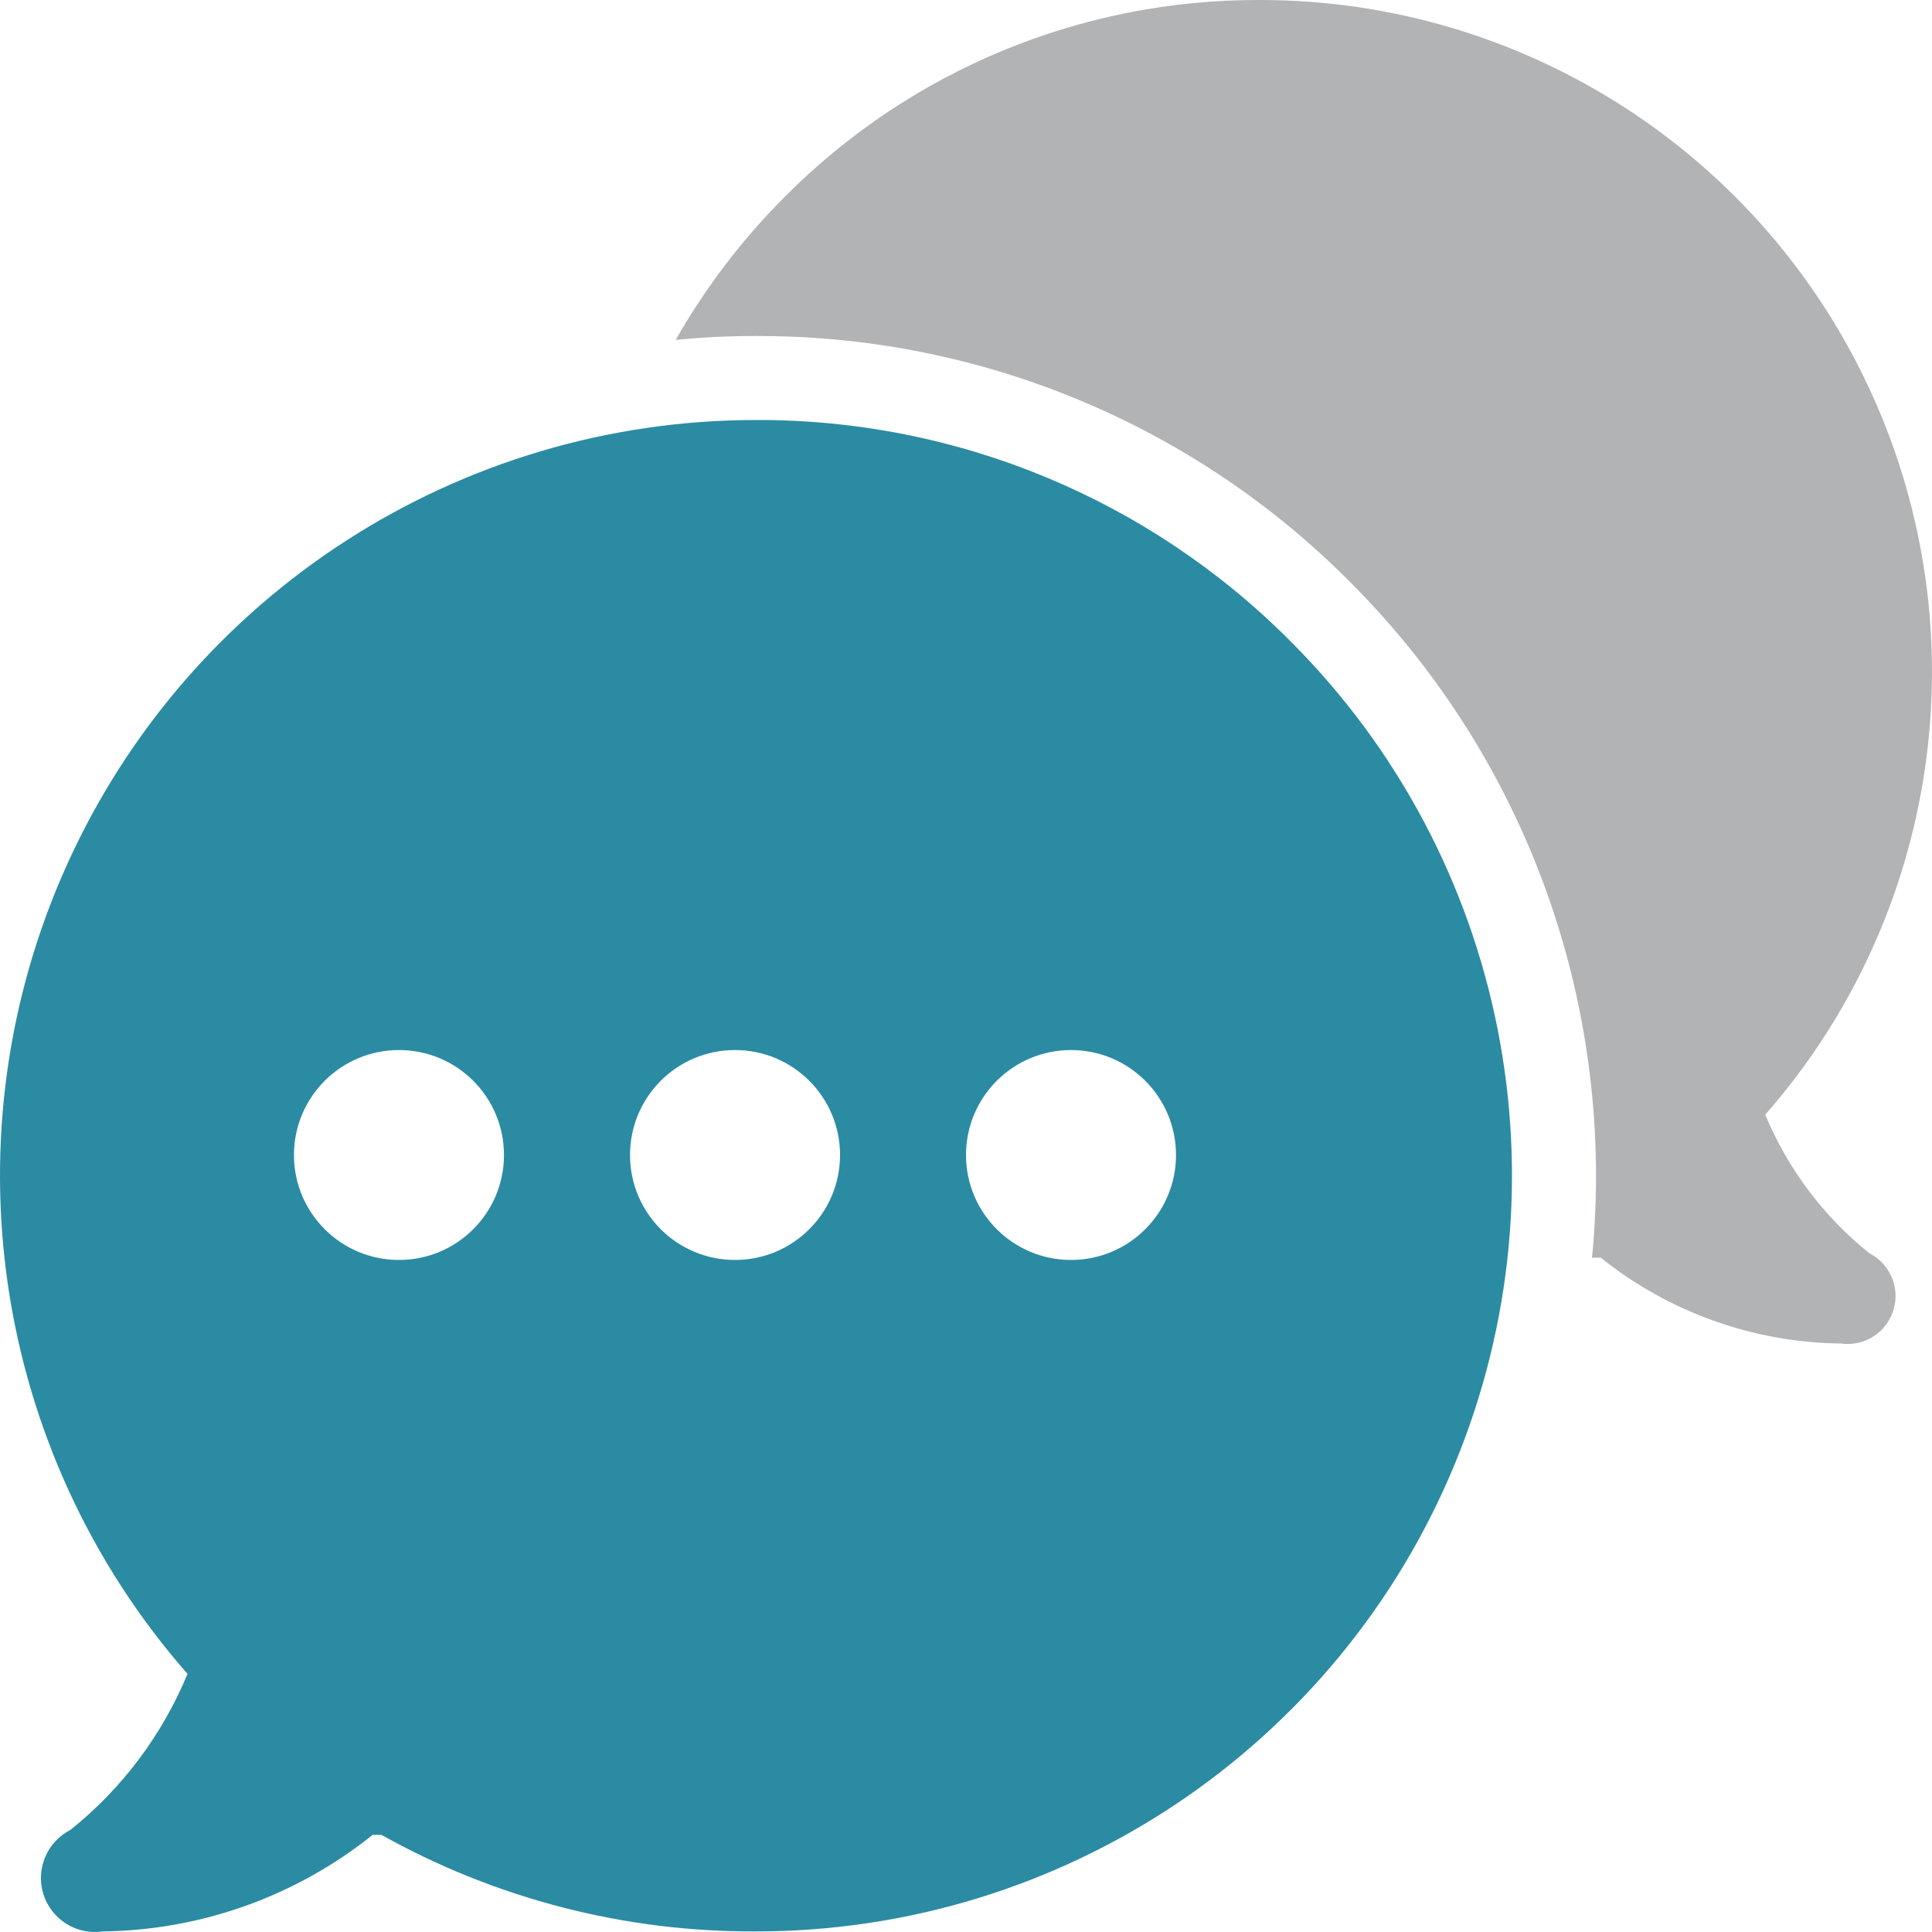
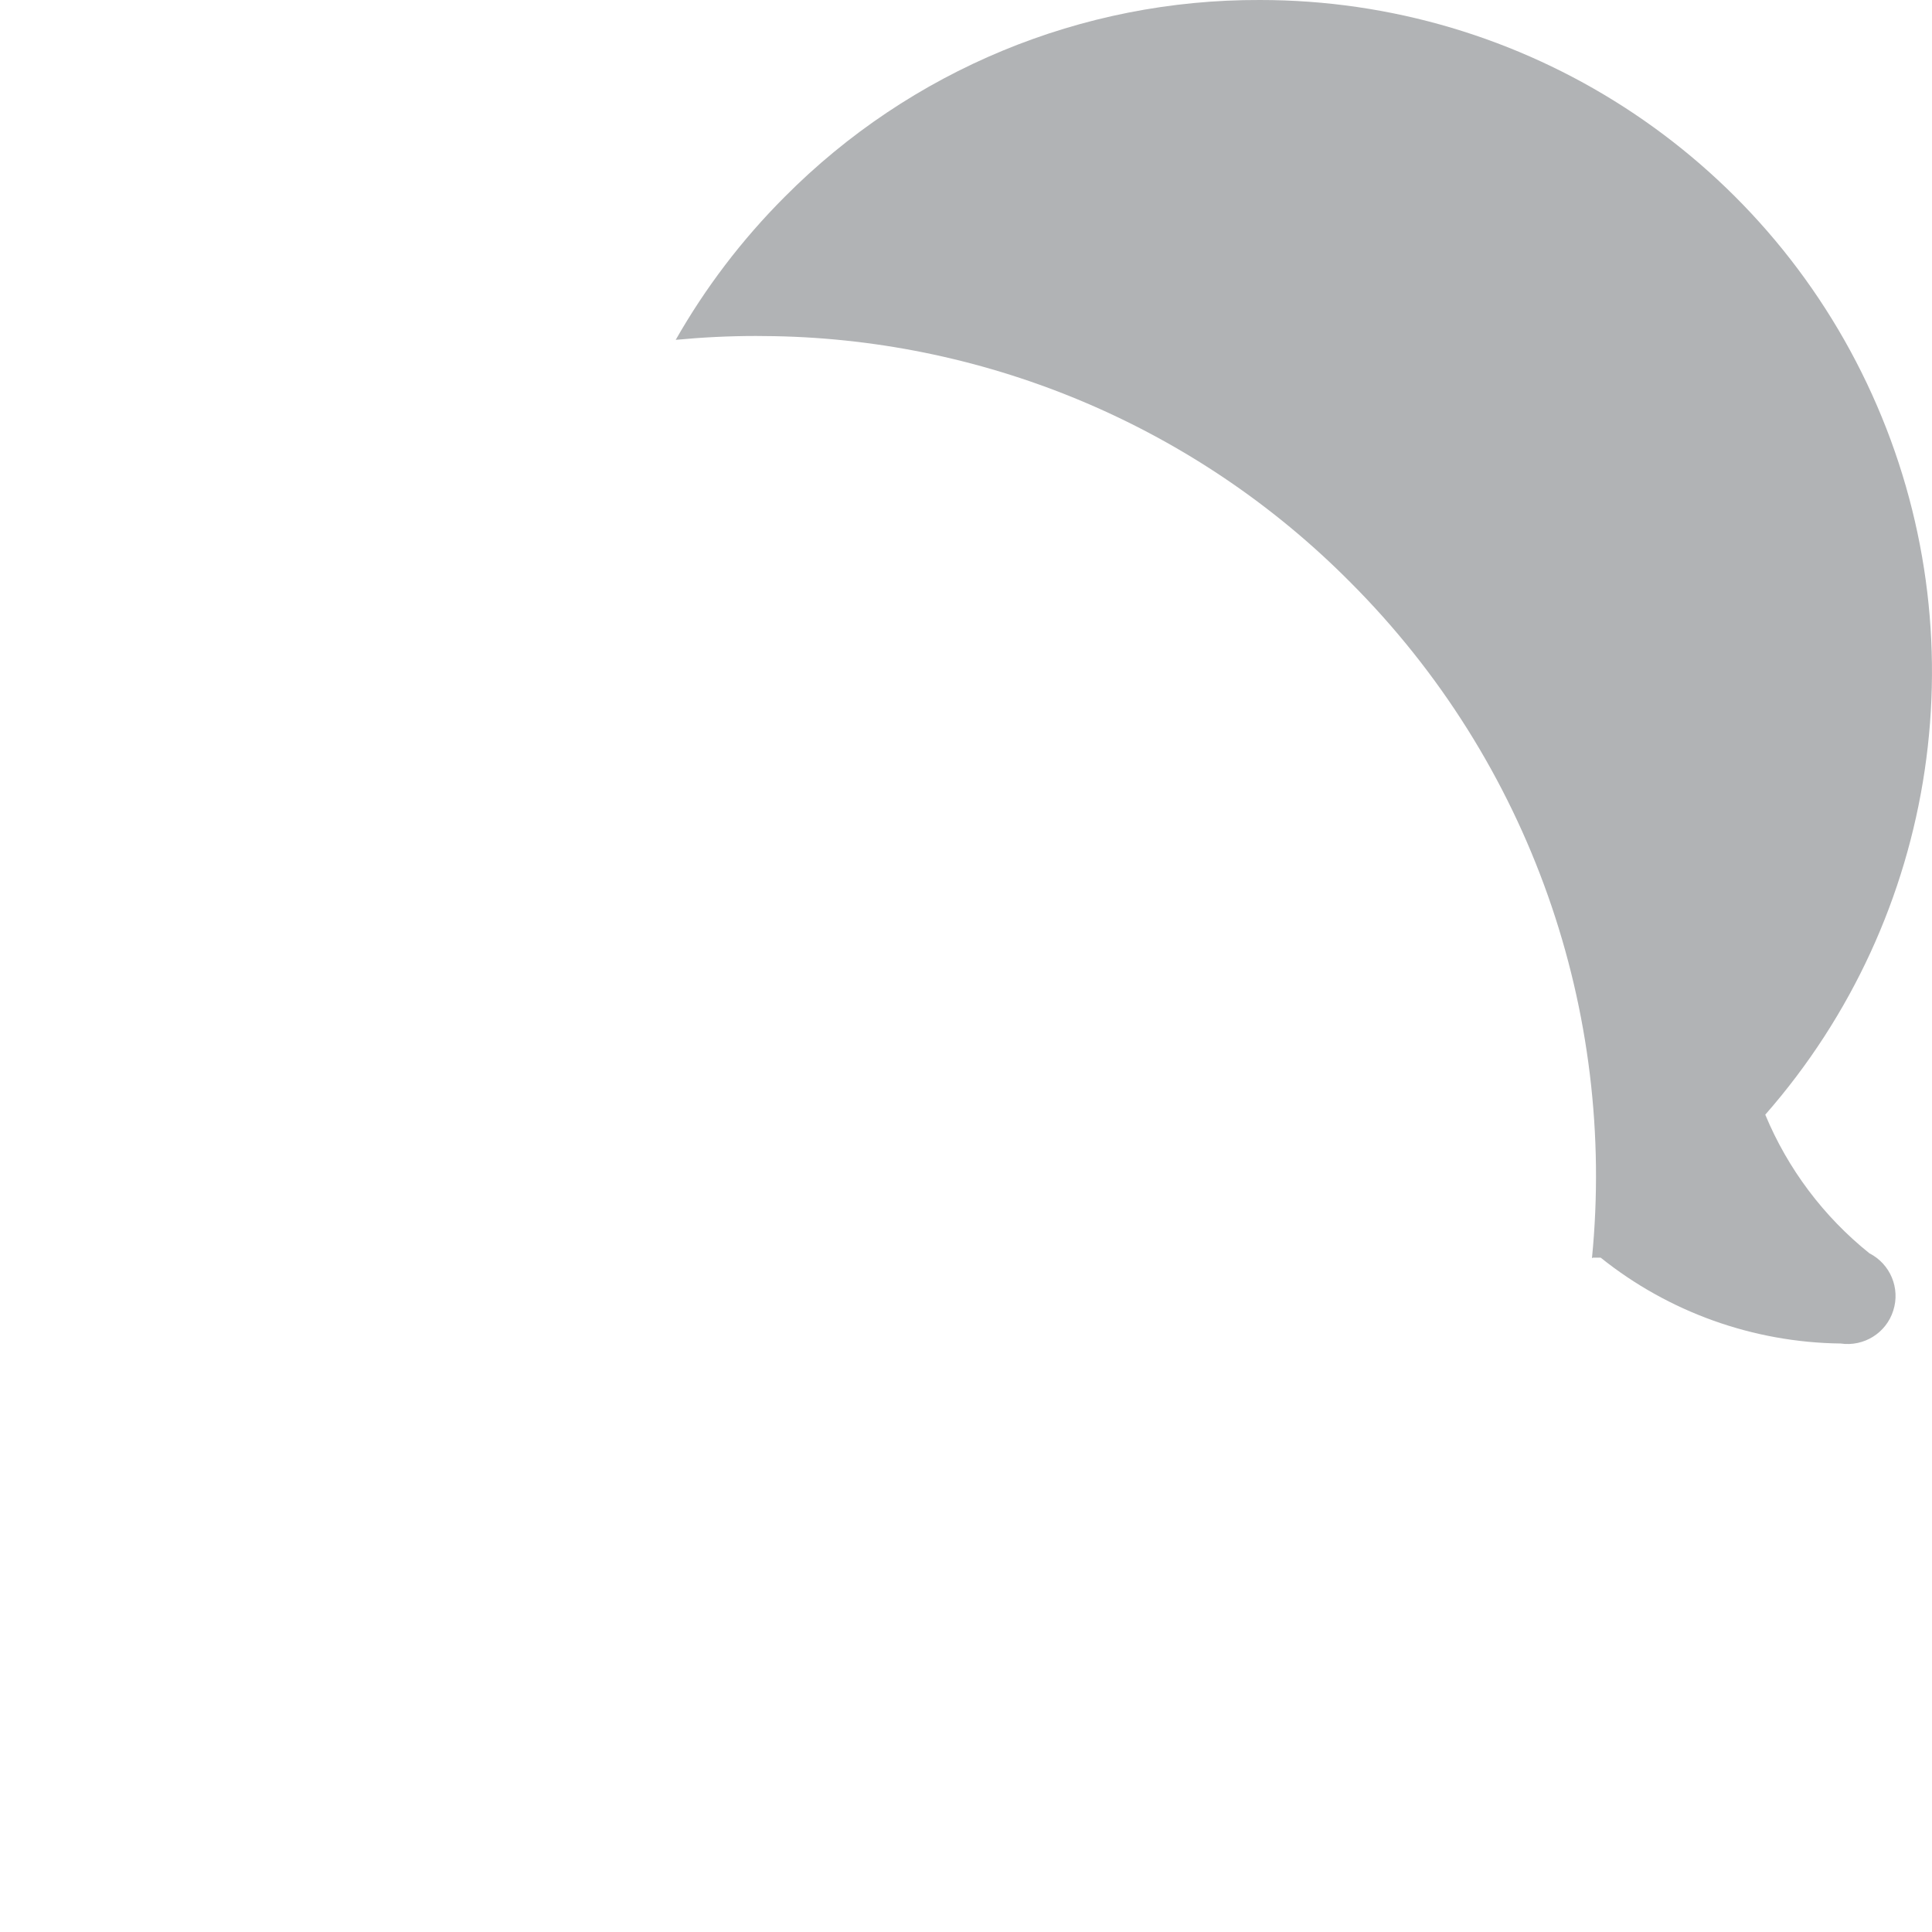
<svg xmlns="http://www.w3.org/2000/svg" width="20" height="20" viewBox="0 0 20 20" fill="none">
  <path fill-rule="evenodd" clip-rule="evenodd" d="M19.379 4.083C18.252 1.596 15.773 -0.001 13.043 0C11.197 -0.007 9.425 0.727 8.124 2.037C7.676 2.485 7.299 2.984 6.995 3.518C7.269 3.492 7.546 3.478 7.825 3.478L8.016 3.48C10.256 3.522 12.395 4.433 13.975 6.024C15.847 7.895 16.731 10.477 16.48 13.024C16.483 13.023 16.487 13.021 16.491 13.019H16.52H16.57C17.275 13.584 18.15 13.897 19.054 13.908C19.295 13.943 19.526 13.799 19.599 13.567C19.673 13.336 19.569 13.085 19.352 12.974C18.878 12.594 18.507 12.1 18.274 11.539C20.074 9.486 20.507 6.57 19.379 4.083Z" fill="#B1B3B5" />
-   <path fill-rule="evenodd" clip-rule="evenodd" d="M0.698 8.941C1.966 6.144 4.755 4.347 7.827 4.348C9.903 4.34 11.896 5.166 13.36 6.639C15.598 8.876 16.267 12.241 15.056 15.165C13.845 18.088 10.992 19.994 7.827 19.994C6.469 20.001 5.133 19.657 3.948 18.994H3.914H3.858C3.065 19.63 2.081 19.982 1.064 19.994C0.793 20.034 0.534 19.872 0.45 19.611C0.367 19.35 0.485 19.068 0.729 18.943C1.263 18.516 1.68 17.96 1.941 17.328C-0.084 15.019 -0.57 11.739 0.698 8.941ZM4.13 13.043C4.731 13.043 5.217 12.557 5.217 11.957C5.217 11.356 4.731 10.87 4.13 10.87C3.53 10.87 3.043 11.356 3.043 11.957C3.043 12.557 3.53 13.043 4.13 13.043ZM8.696 11.957C8.696 12.557 8.209 13.043 7.609 13.043C7.008 13.043 6.522 12.557 6.522 11.957C6.522 11.356 7.008 10.87 7.609 10.87C8.209 10.87 8.696 11.356 8.696 11.957ZM11.087 13.043C11.687 13.043 12.174 12.557 12.174 11.957C12.174 11.356 11.687 10.87 11.087 10.87C10.487 10.87 10 11.356 10 11.957C10 12.557 10.487 13.043 11.087 13.043Z" fill="#2B8BA3" />
</svg>